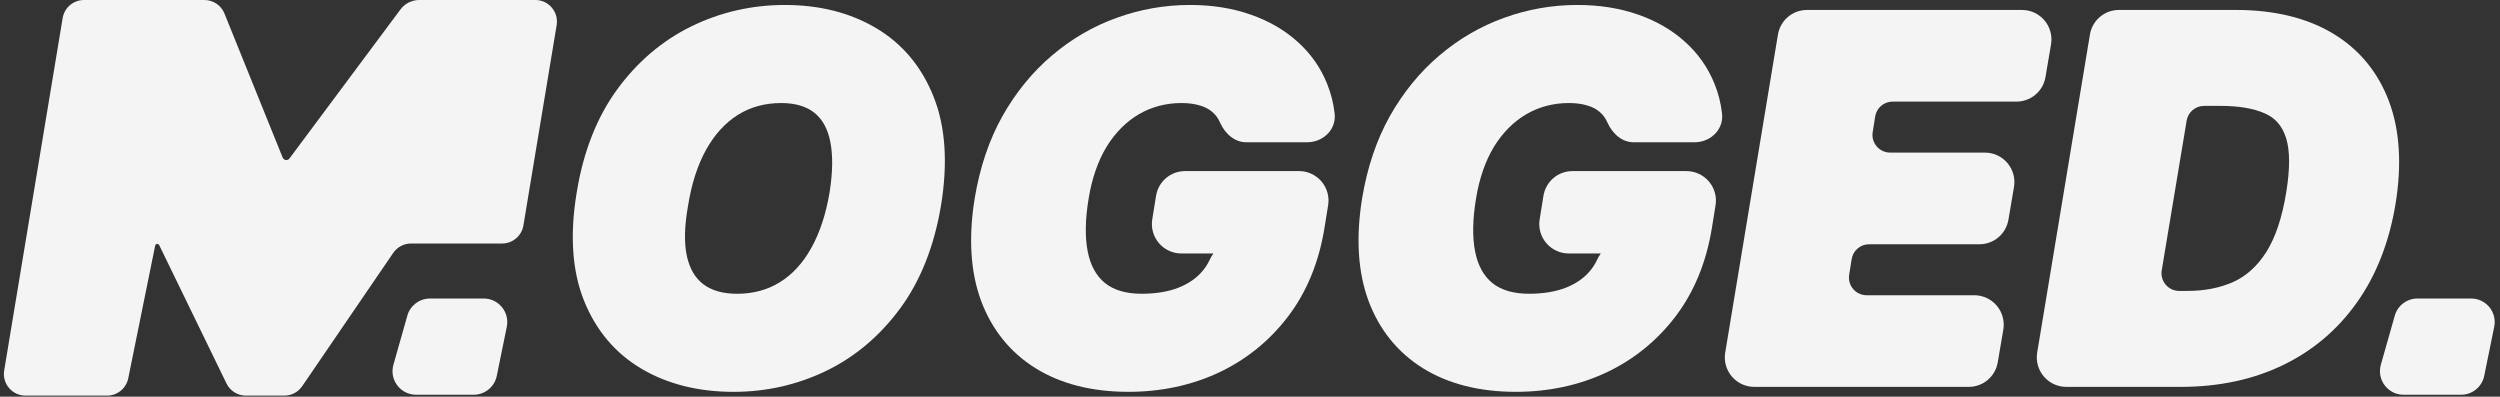
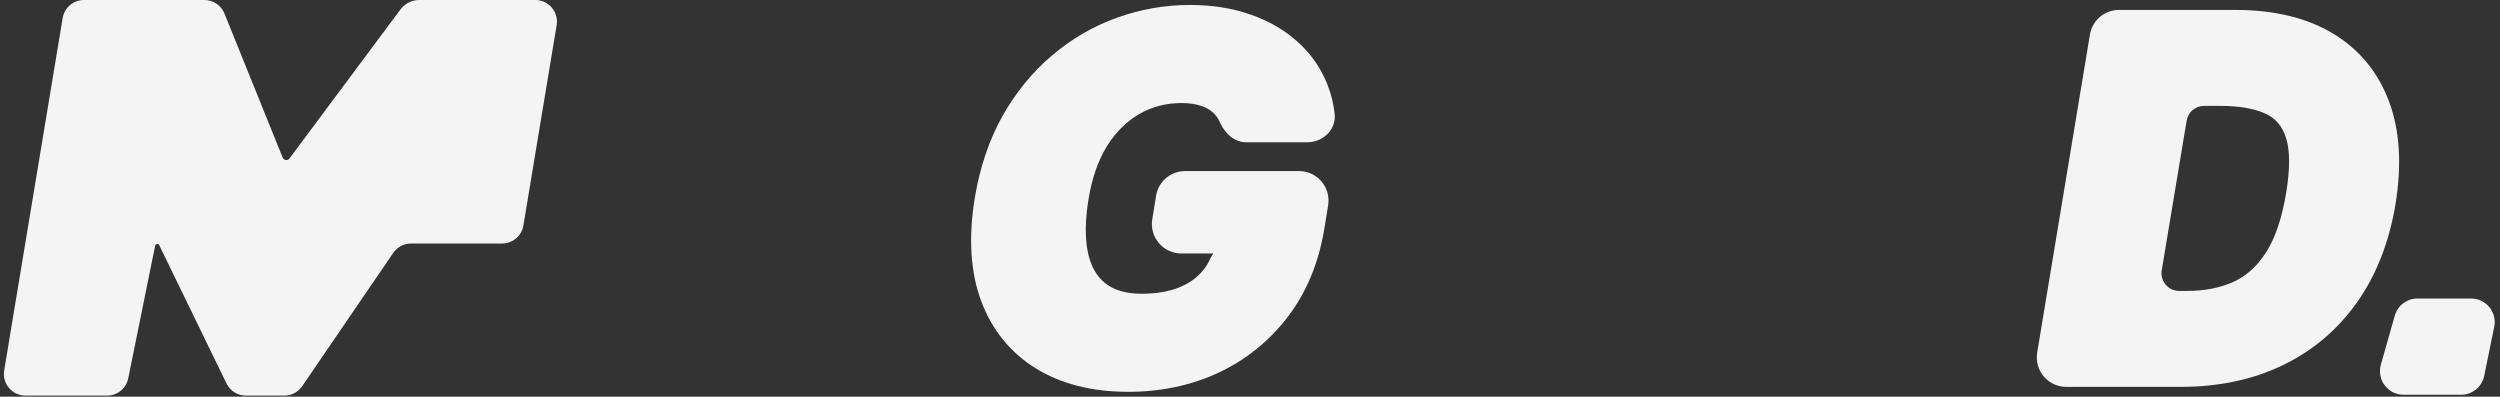
<svg xmlns="http://www.w3.org/2000/svg" id="Layer_1" version="1.1" viewBox="0 0 1273 202">
  <rect x="0" y="0" width="1273" height="202" fill="#333333" stroke="none" />
  <defs>
    <style>
      .st0 {
        fill: #f4f4f4;
      }
    </style>
  </defs>
  <path class="st0" d="M114.29,6.88c-1.68-4.16-5.71-6.88-10.2-6.88h-61.33c-5.38,0-9.97,3.89-10.85,9.2L2.13,188.65c-1.11,6.7,4.06,12.8,10.85,12.8h41.54c5.23,0,9.74-3.69,10.78-8.81l13.71-67.57c.1-.51.55-.87,1.07-.87.42,0,.8.24.98.61l34.27,70.45c1.84,3.79,5.68,6.19,9.89,6.19h19.57c3.63,0,7.03-1.79,9.08-4.8l46.35-67.86c2.05-3,5.45-4.8,9.08-4.8h46.37c5.38,0,9.97-3.89,10.85-9.2l16.93-102C284.56,6.09,279.39-.01,272.6-.01h-59.07c-3.79,0-7.36,1.79-9.62,4.83l-56.51,75.86c-.38.51-.97.81-1.61.81-.82,0-1.55-.5-1.86-1.25L114.29,6.88Z" />
-   <path class="st0" d="M207.41,160.73c1.46-5.16,6.18-8.73,11.55-8.73h27.34c7.59,0,13.28,6.96,11.76,14.4l-5.1,25c-1.14,5.59-6.05,9.6-11.76,9.6h-29.33c-7.96,0-13.72-7.61-11.54-15.27l7.09-25h0Z" />
  <path class="st0" d="M1219.42,160.73c1.46-5.16,6.17-8.73,11.54-8.73h27.34c7.6,0,13.28,6.96,11.76,14.4l-5.1,25c-1.14,5.59-6.06,9.6-11.76,9.6h-29.33c-7.96,0-13.71-7.61-11.54-15.27l7.09-25Z" />
  <g>
-     <path class="st0" d="M446.24,14.39c-13.17-7.87-28.85-11.86-46.61-11.86-16.83,0-32.86,3.68-47.66,10.93-14.82,7.27-27.55,18.11-37.83,32.25-10.27,14.12-17.16,31.72-20.48,52.29-3.58,21.51-2.33,40.04,3.71,55.08,6.09,15.15,15.94,26.82,29.28,34.69,13.22,7.81,28.99,11.76,46.87,11.76,16.7,0,32.61-3.61,47.29-10.74,14.7-7.14,27.37-17.87,37.65-31.88,10.27-14,17.22-31.53,20.67-52.12h0c3.58-21.63,2.33-40.29-3.71-55.43-6.03-15.27-15.85-27.04-29.18-34.97h0ZM422.42,98c-1.87,11.09-5.02,20.63-9.36,28.35-4.2,7.56-9.55,13.39-15.93,17.34-6.26,3.91-13.59,5.9-21.81,5.9-7.05,0-12.79-1.6-17.06-4.76-4.23-3.16-7-7.85-8.48-14.31-1.48-6.72-1.29-15.36.58-25.76,1.75-11.1,4.84-20.69,9.18-28.51,4.27-7.69,9.69-13.65,16.12-17.71,6.37-4.03,13.83-6.07,22.15-6.07,7.12,0,12.8,1.67,16.91,4.98,4.06,3.22,6.78,8.18,8.08,14.76,1.37,6.88,1.25,15.56-.38,25.8h0Z" />
    <path class="st0" d="M563.52,74.65c4.43-7.17,9.97-12.72,16.46-16.51,6.45-3.76,13.73-5.67,21.61-5.67,3.61,0,6.75.41,9.42,1.25,2.52.72,4.63,1.82,6.32,3.31,1.66,1.41,2.91,3.1,3.83,5.21,2.87,6.39,7.9,10.21,13.45,10.21h31c4.2,0,8.15-1.73,10.84-4.74,2.44-2.73,3.56-6.22,3.16-9.83-.6-5.33-1.9-10.47-3.86-15.25-3.3-8.2-8.35-15.39-15.01-21.35-6.62-6-14.69-10.66-23.96-13.86-9.23-3.25-19.6-4.89-30.83-4.89-12.81,0-25.35,2.2-37.28,6.53-11.96,4.28-23.04,10.72-32.94,19.14-9.9,8.36-18.4,18.75-25.26,30.87-6.79,12.11-11.54,26.18-14.13,41.83-3.27,20.04-2.19,37.62,3.23,52.28,5.53,14.79,14.89,26.35,27.8,34.36,12.82,7.95,28.7,11.98,47.19,11.98,16.63,0,32.12-3.3,46.08-9.82,13.98-6.59,25.82-16.18,35.2-28.49,9.45-12.38,15.68-27.46,18.53-44.83l1.92-11.86c.7-4.35-.53-8.76-3.38-12.12-2.86-3.35-7.02-5.28-11.42-5.28h-58.02c-7.4,0-13.63,5.3-14.81,12.61l-1.93,11.95c-.7,4.35.53,8.76,3.39,12.12,2.85,3.35,7.02,5.27,11.42,5.27h16.33c-.71.97-1.34,2.04-1.88,3.2-.91,1.97-2.08,3.82-3.47,5.51-3.04,3.7-7.18,6.61-12.3,8.65-5.24,2.09-11.61,3.15-18.93,3.15-7.9,0-14.19-1.85-18.68-5.49-4.44-3.64-7.39-9.04-8.75-16.05-1.44-7.36-1.28-16.41.47-26.9,1.68-10.34,4.78-19.26,9.2-26.5h-.01Z" />
-     <path class="st0" d="M760.78,74.65c4.43-7.17,9.97-12.72,16.46-16.51,6.45-3.76,13.73-5.67,21.61-5.67,3.61,0,6.75.41,9.42,1.25,2.52.72,4.63,1.82,6.32,3.31,1.66,1.41,2.91,3.1,3.83,5.21,2.88,6.39,7.9,10.21,13.45,10.21h31c4.2,0,8.15-1.73,10.84-4.74,2.44-2.73,3.56-6.22,3.16-9.83-.6-5.33-1.9-10.47-3.86-15.25-3.3-8.2-8.35-15.39-15.01-21.35-6.62-6-14.69-10.66-23.96-13.86-9.23-3.25-19.6-4.89-30.83-4.89-12.81,0-25.35,2.2-37.28,6.53-11.96,4.28-23.04,10.72-32.93,19.14-9.9,8.36-18.4,18.75-25.26,30.87-6.79,12.11-11.54,26.19-14.13,41.83-3.27,20.04-2.19,37.62,3.23,52.28,5.53,14.79,14.89,26.35,27.8,34.36,12.82,7.95,28.7,11.98,47.19,11.98,16.63,0,32.13-3.3,46.08-9.82,13.98-6.59,25.82-16.18,35.2-28.49,9.45-12.38,15.68-27.46,18.53-44.82l1.92-11.87c.7-4.35-.53-8.76-3.39-12.12-2.85-3.35-7.02-5.28-11.42-5.28h-58.02c-7.4,0-13.63,5.3-14.81,12.61l-1.93,11.95c-.7,4.35.53,8.76,3.39,12.11,2.85,3.35,7.02,5.28,11.42,5.28h16.33c-.71.97-1.34,2.04-1.88,3.2-.91,1.96-2.07,3.82-3.47,5.51-3.04,3.7-7.18,6.61-12.3,8.65-5.24,2.09-11.61,3.15-18.93,3.15-7.9,0-14.19-1.85-18.68-5.49-4.44-3.64-7.38-9.04-8.75-16.05-1.44-7.36-1.28-16.41.47-26.9,1.68-10.34,4.78-19.26,9.2-26.5h-.01Z" />
-     <path class="st0" d="M954.84,59.33c.7-4.4,4.44-7.59,8.89-7.59h63.04c7.35,0,13.57-5.26,14.79-12.49l2.83-16.67c.74-4.37-.48-8.81-3.33-12.19-2.86-3.38-7.03-5.32-11.46-5.32h-109.47c-7.37,0-13.59,5.28-14.8,12.55l-26.85,161.92c-.72,4.36.5,8.79,3.36,12.16s7.03,5.3,11.44,5.3h109.19c7.34,0,13.56-5.25,14.79-12.49l2.83-16.67c.74-4.36-.48-8.8-3.33-12.18-2.86-3.38-7.04-5.32-11.47-5.32h-54.8c-2.64,0-5.13-1.15-6.85-3.16-1.71-2.01-2.46-4.65-2.04-7.25l1.27-7.96c.7-4.4,4.44-7.59,8.89-7.59h56.15c7.34,0,13.56-5.25,14.79-12.49l2.83-16.67c.74-4.36-.48-8.8-3.33-12.19-2.86-3.38-7.03-5.32-11.45-5.32h-48.28c-2.64,0-5.13-1.15-6.85-3.16-1.71-2.01-2.46-4.65-2.04-7.26l1.26-7.95h0Z" />
    <path class="st0" d="M1216.43,51.49c-5.6-14.86-15.21-26.46-28.55-34.47-13.23-7.93-29.86-11.96-49.42-11.96h-59.47c-7.37,0-13.6,5.28-14.8,12.55l-26.85,161.92c-.72,4.36.5,8.79,3.36,12.16,2.86,3.37,7.03,5.3,11.44,5.3h58.39c19.23,0,36.66-3.7,51.81-11.01,15.27-7.33,27.98-18.08,37.77-31.92,9.83-13.79,16.44-30.61,19.66-50,3.33-20.16,2.21-37.85-3.33-52.56h-.01ZM1164.14,98c-2.09,12.84-5.52,23.06-10.18,30.38-4.49,7.08-10.15,12.2-16.82,15.21-6.78,3.02-14.64,4.55-23.36,4.55h-4.15c-2.65,0-5.16-1.16-6.87-3.19-1.71-2.02-2.45-4.68-2.01-7.29l12.69-76.22c.73-4.36,4.47-7.52,8.88-7.52h8.51c9.2,0,16.75,1.29,22.47,3.84,5.32,2.32,8.84,6.41,10.76,12.5,2.03,6.35,2.05,15.69.08,27.75h0Z" />
  </g>
</svg>